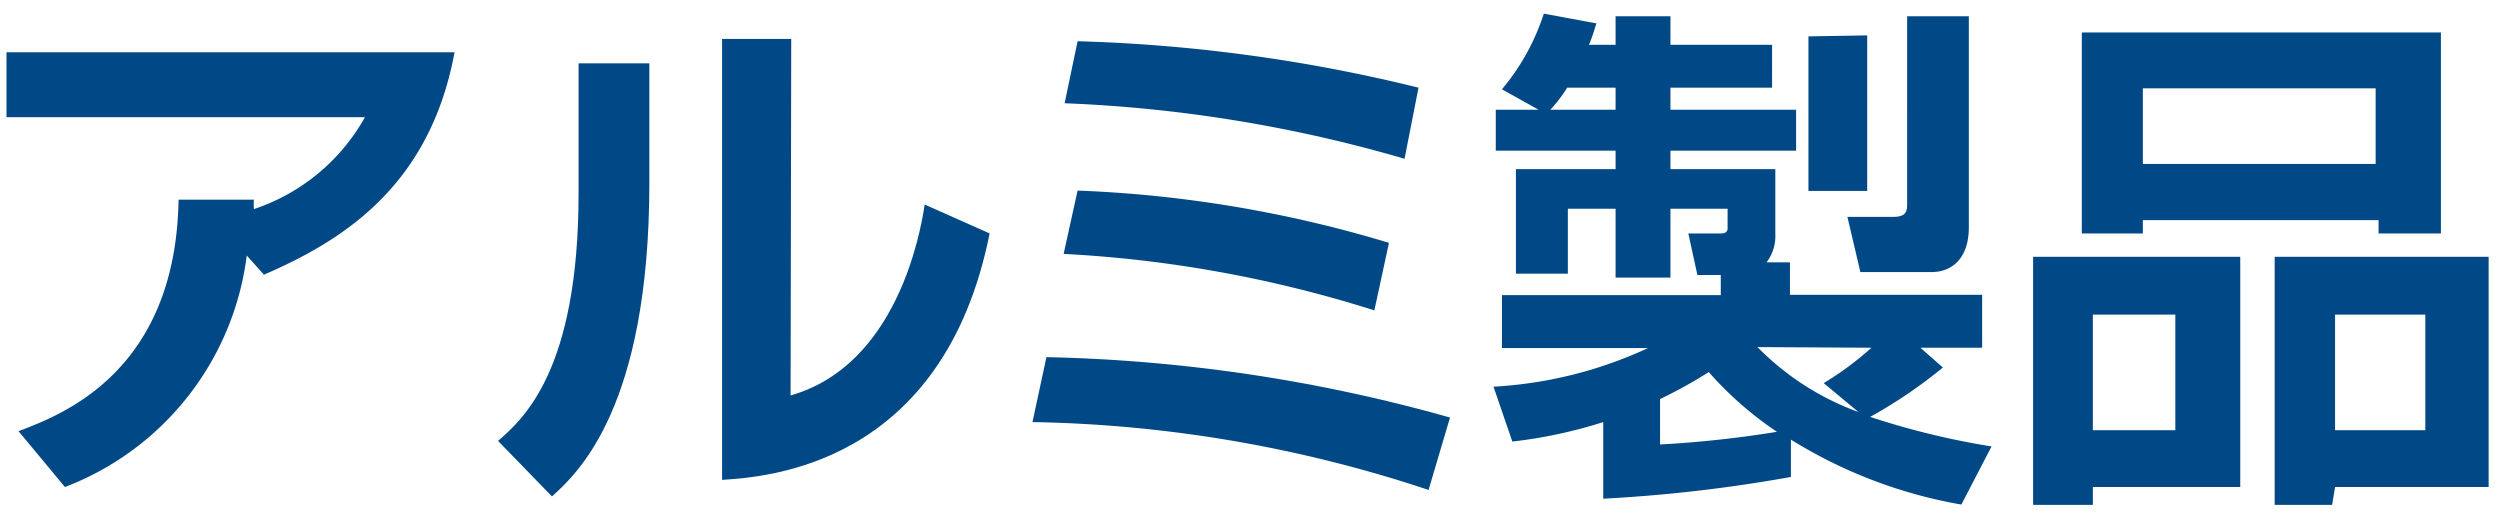
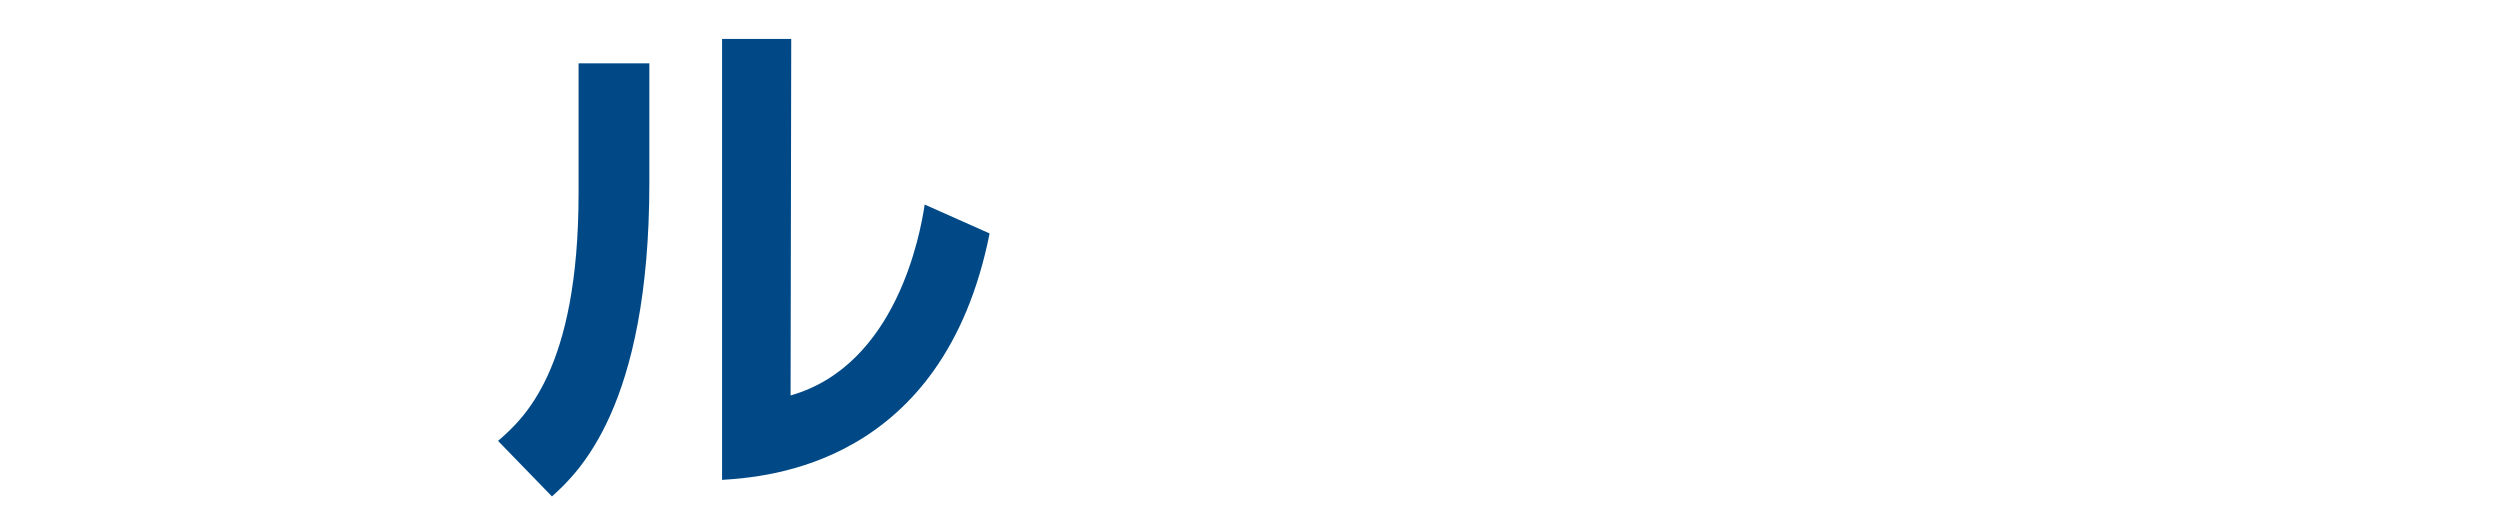
<svg xmlns="http://www.w3.org/2000/svg" id="グループ_57" data-name="グループ 57" width="77" height="16" viewBox="0 0 77 16">
  <defs>
    <style>.cls-1{isolation:isolate;}.cls-2{fill:#004986;}</style>
  </defs>
  <title>header-nav-2-2</title>
  <g class="cls-1">
-     <path class="cls-2" d="M.57,13.28c1.32-.5,4.84-1.81,4.93-7.13H7.82a2.18,2.18,0,0,0,0,.29,6.13,6.13,0,0,0,3.42-2.83H.2v-2H14c-.76,4.12-3.44,5.8-5.87,6.85l-.53-.59A8.81,8.81,0,0,1,2,15Z" />
    <path class="cls-2" d="M20,5.63c0,6.91-2.2,8.94-3,9.66l-1.66-1.71c.78-.68,2.48-2.17,2.48-7.63v-4H20Zm4.35,6.55c3.27-.93,4-5,4.13-5.88l2,.89c-1.43,7.16-6.88,7.5-8.24,7.59V1.2h2.13Z" />
-     <path class="cls-2" d="M44,15.09A40.78,40.78,0,0,0,31.8,13l.43-2a49.5,49.5,0,0,1,12.43,1.86ZM42.33,9.56a38.16,38.16,0,0,0-9.57-1.74l.43-1.95a38,38,0,0,1,9.59,1.61Zm.93-4.67A43.4,43.4,0,0,0,32.79,3.18l.4-1.91A49.46,49.46,0,0,1,43.69,2.7Z" />
-     <path class="cls-2" d="M53,8.47h-.72L52,7.19h1c.16,0,.21-.06.21-.17V6.43H51.45V8.55H49.76V6.43H48.29v2h-1.6V5.21h3.07V4.64H46.07V3.38h1.32l-1.13-.63A6.93,6.93,0,0,0,47.55.42l1.62.3c-.1.31-.13.42-.23.66h.82V.5h1.69v.88h3.13V2.7H51.45v.68h3.87V4.64H51.45v.57h3.23v2a1.33,1.33,0,0,1-.27.87h.72v1h5.92v1.63h-1.9l.69.61a14.83,14.83,0,0,1-2.24,1.52,24,24,0,0,0,3.74.91l-.93,1.79a14.69,14.69,0,0,1-5.25-2v1.15a46.34,46.34,0,0,1-5.78.67V13a14.69,14.69,0,0,1-2.8.6L46,11.91a13,13,0,0,0,4.76-1.19h-4.5V9.09H53ZM49.76,3.38V2.7H48.27a4.39,4.39,0,0,1-.52.68Zm1.37,10.31a34,34,0,0,0,3.6-.39,10.81,10.81,0,0,1-2.1-1.84,14.24,14.24,0,0,1-1.5.83Zm3-3a8.35,8.35,0,0,0,3.11,2l-1.07-.89a9.5,9.5,0,0,0,1.47-1.09Zm3.38-9.6V5.88H55.7V1.12ZM60.64.5V7c0,1-.56,1.38-1.15,1.38H57.3l-.4-1.7h1.41c.43,0,.43-.2.43-.44V.5Z" />
-     <path class="cls-2" d="M64.46,15.55H62.62V7.91H69V15H64.46ZM66,6.78v.41H64.12V1H75.18V7.19H73.26V6.78Zm1,6.47V9.69H64.46v3.56Zm6.17-8.2V2.72H66V5.05Zm-1.34,10.5H70.06V7.91h6.59V15H71.92Zm2.87-2.3V9.69H71.92v3.56Z" />
  </g>
</svg>